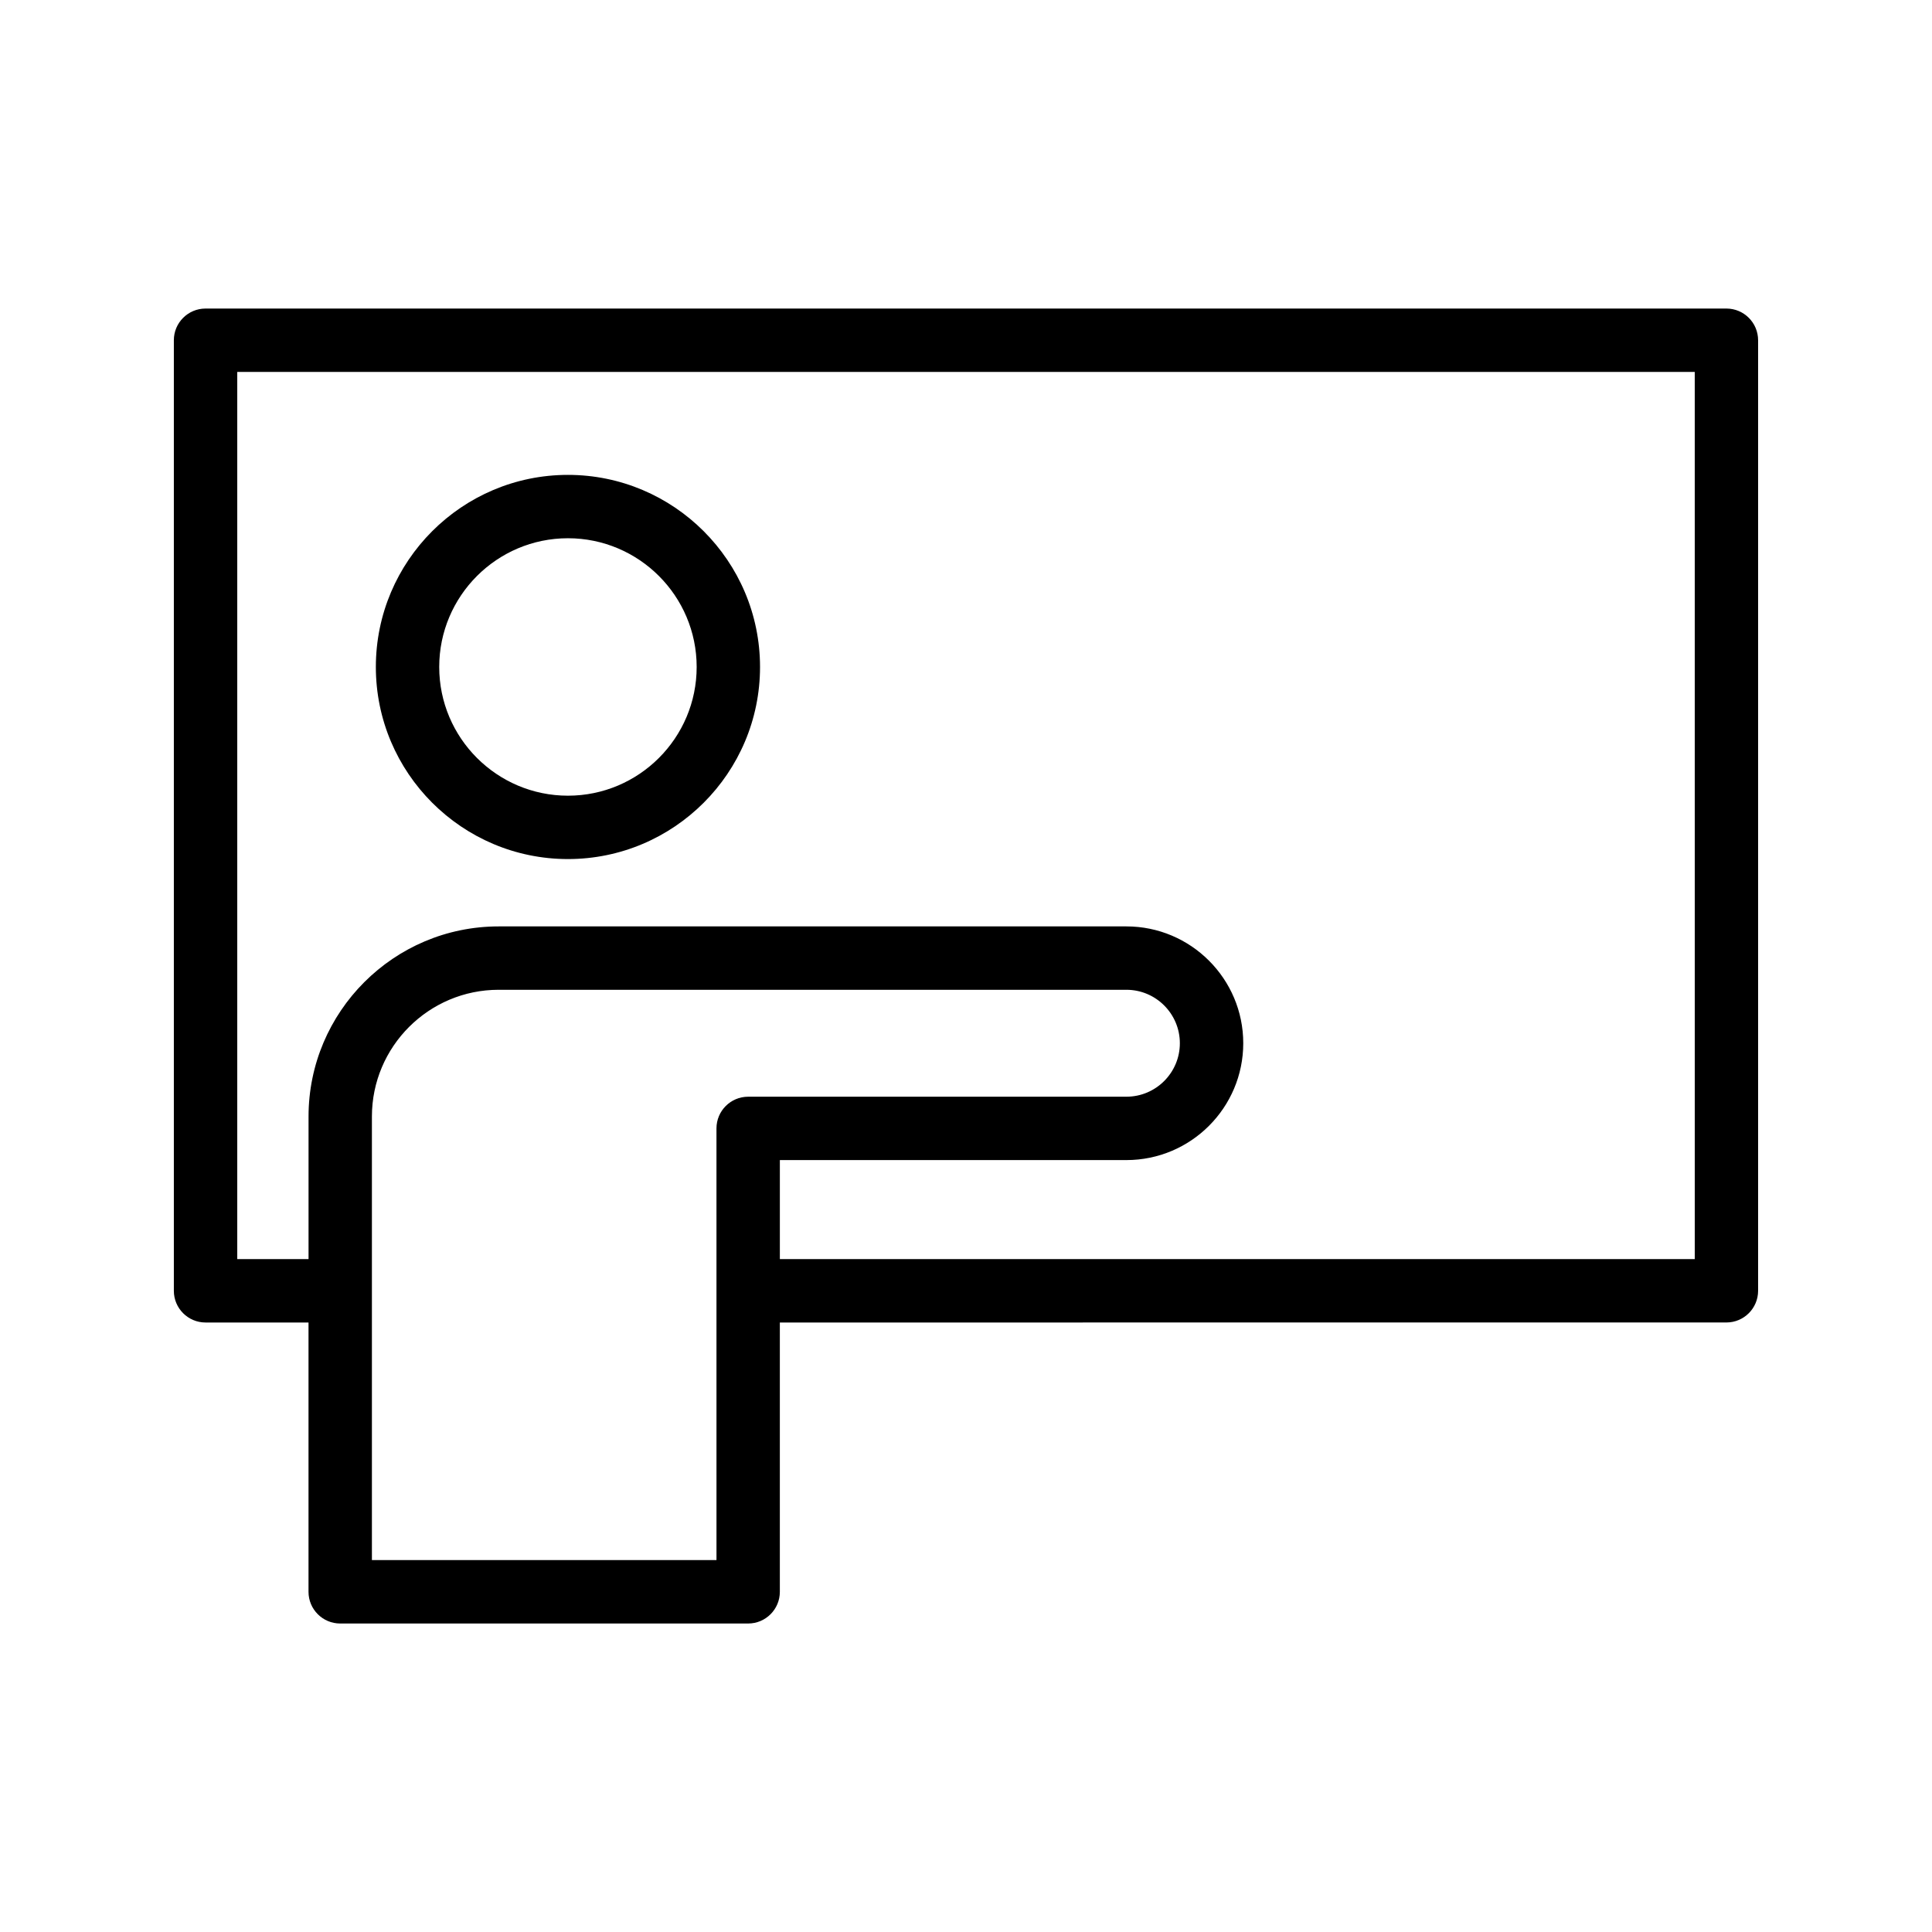
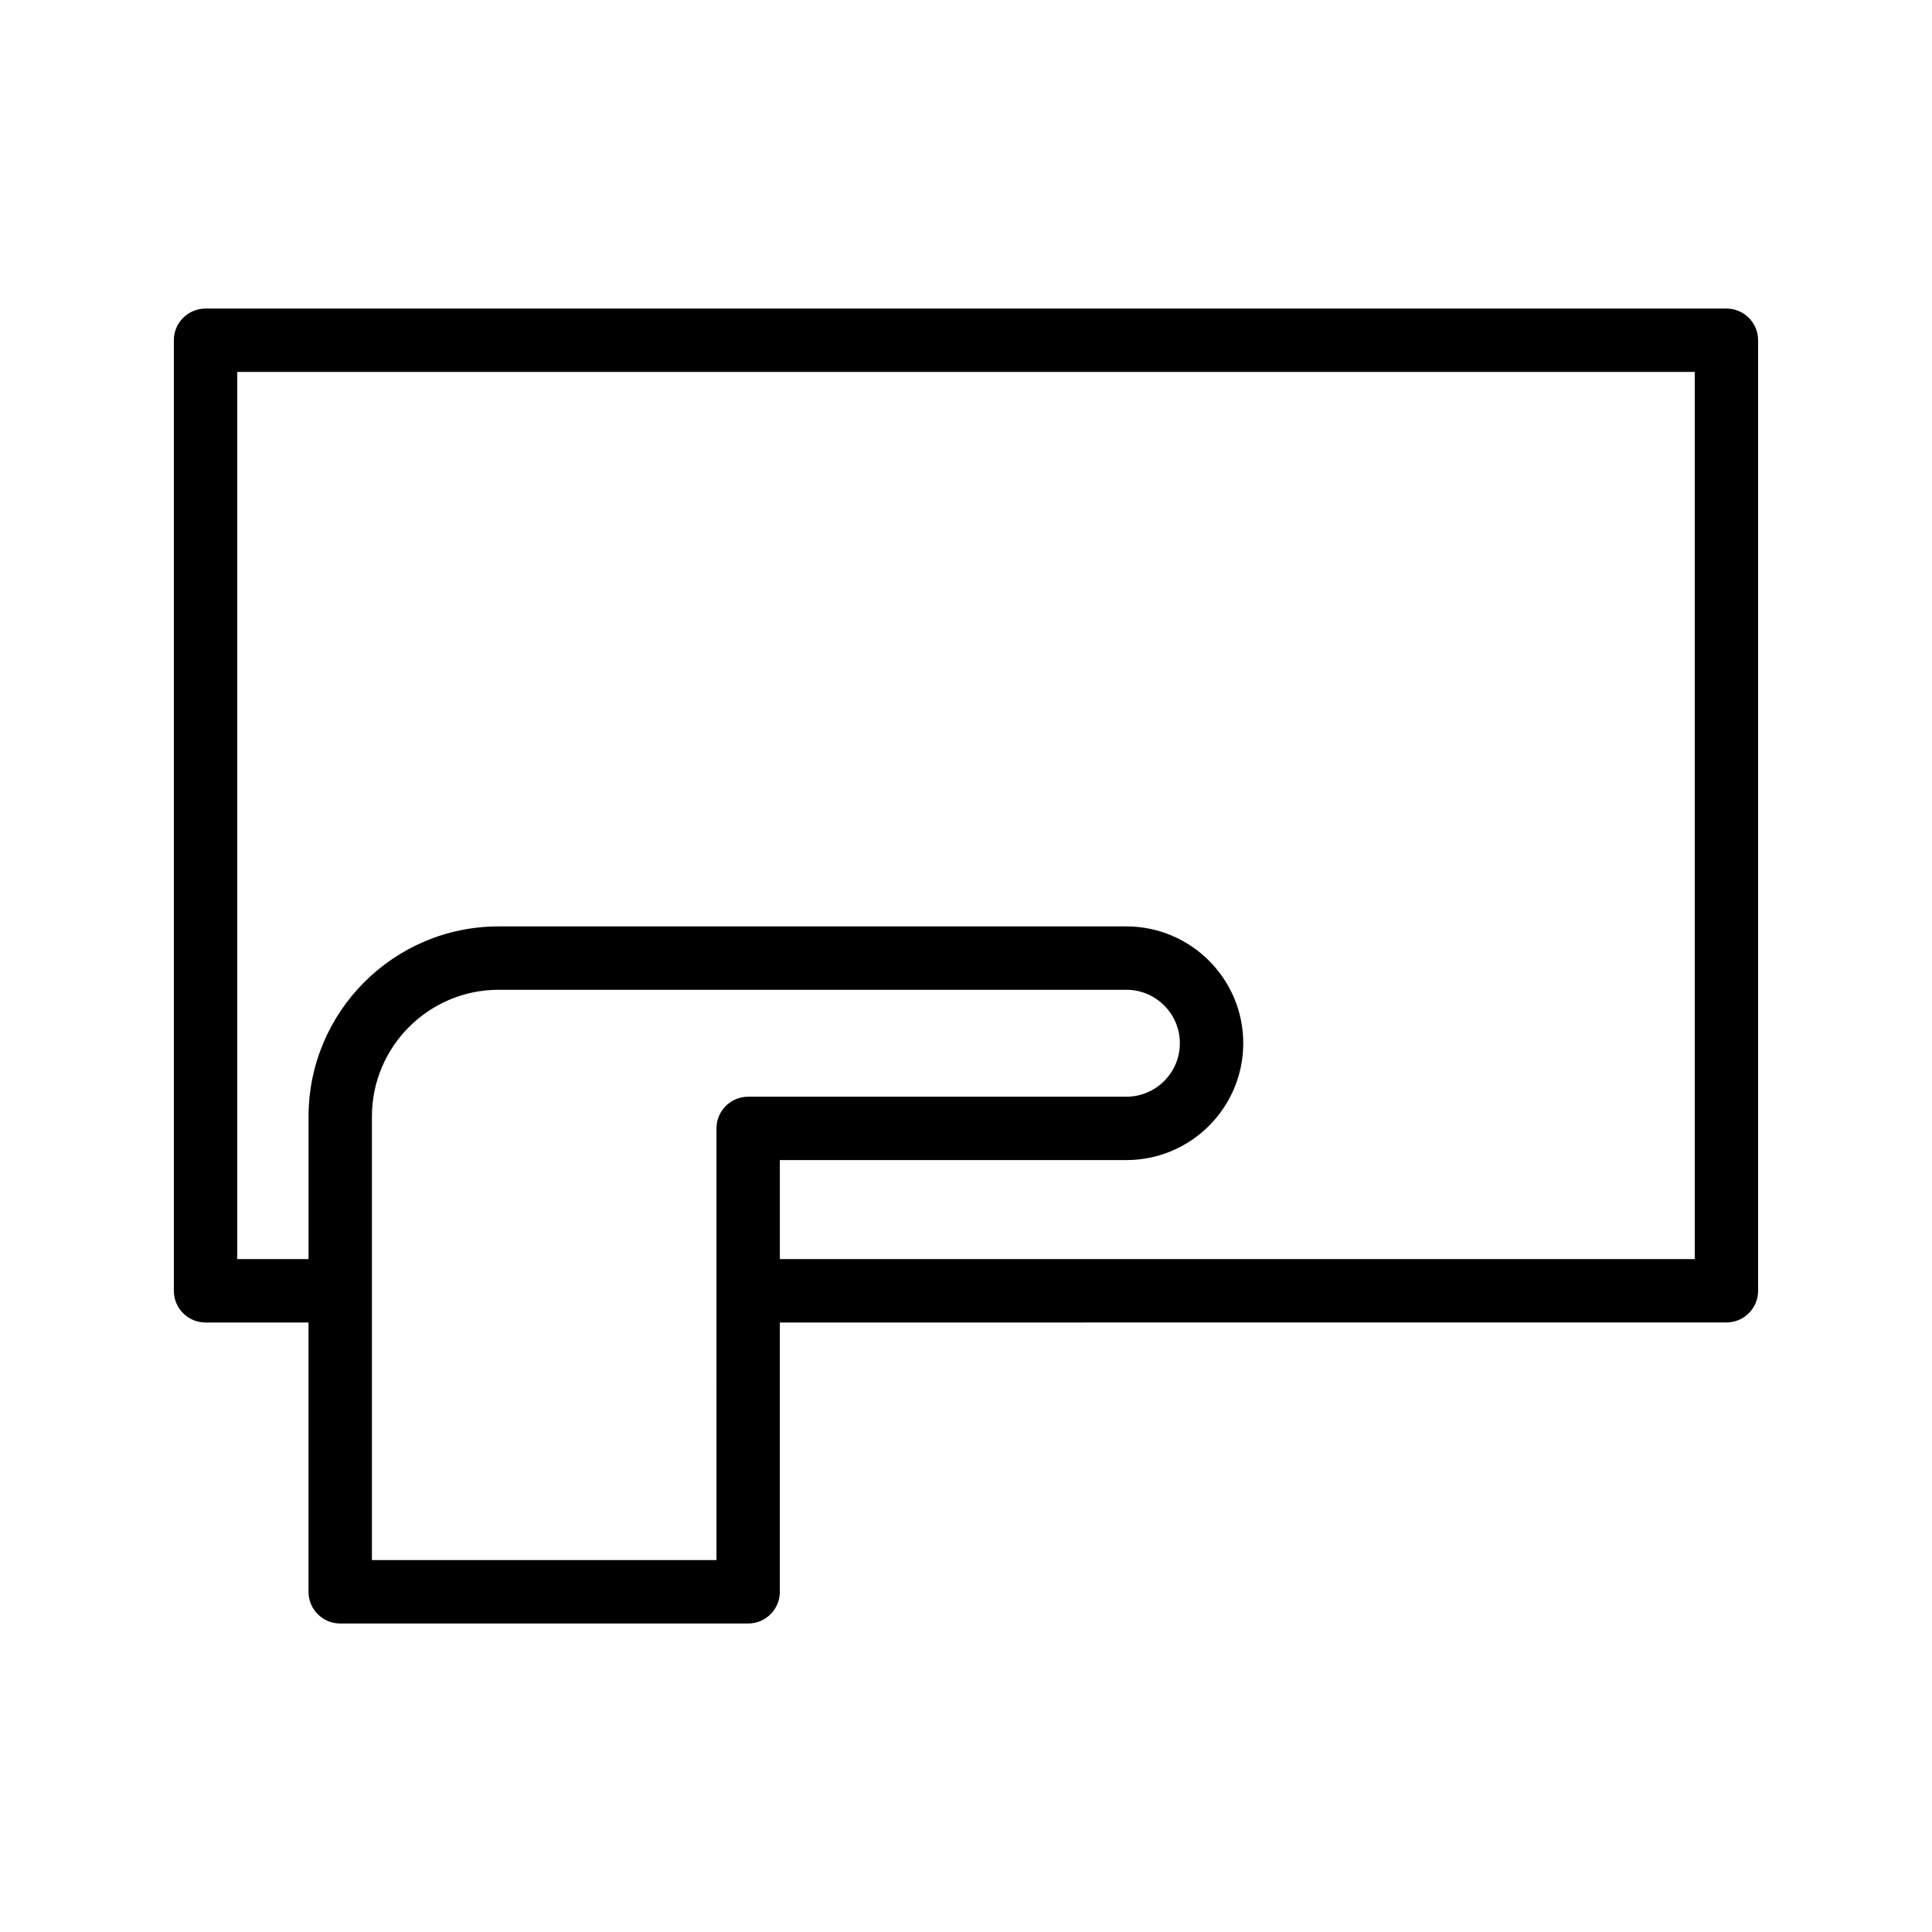
<svg xmlns="http://www.w3.org/2000/svg" fill="#000000" width="800px" height="800px" version="1.1" viewBox="144 144 512 512">
  <g>
    <path d="m601.52 225.77h-403.05c-4.637 0-8.398 3.758-8.398 8.398v251.91c0 4.637 3.758 8.398 8.398 8.398h27.289v71.371c0 4.637 3.758 8.398 8.398 8.398h108.11c4.637 0 8.398-3.758 8.398-8.398v-71.371l250.85-0.008c4.637 0 8.398-3.758 8.398-8.398v-251.91c-0.004-4.633-3.762-8.391-8.398-8.391zm-259.25 208.87c-4.637 0-8.398 3.758-8.398 8.398l0.004 114.4h-91.316v-117.55c0-18.52 15.066-33.586 33.586-33.586h166.36c7.816 0 14.168 6.356 14.168 14.168 0 7.816-6.356 14.168-14.168 14.168zm250.86 43.031h-242.46v-26.238h91.84c17.074 0 30.965-13.891 30.965-30.965 0-17.07-13.895-30.961-30.965-30.961h-166.36c-27.781 0-50.383 22.598-50.383 50.383v37.785l-18.891-0.004v-235.11h386.25z" />
-     <path d="m294.51 371.66c28.07 0 50.906-22.836 50.906-50.906 0-28.07-22.836-50.906-50.906-50.906-28.07 0-50.906 22.836-50.906 50.906 0.004 28.066 22.84 50.906 50.906 50.906zm0-85.02c18.812 0 34.113 15.301 34.113 34.113s-15.301 34.113-34.113 34.113-34.113-15.301-34.113-34.113c0.004-18.812 15.305-34.113 34.113-34.113z" />
  </g>
</svg>